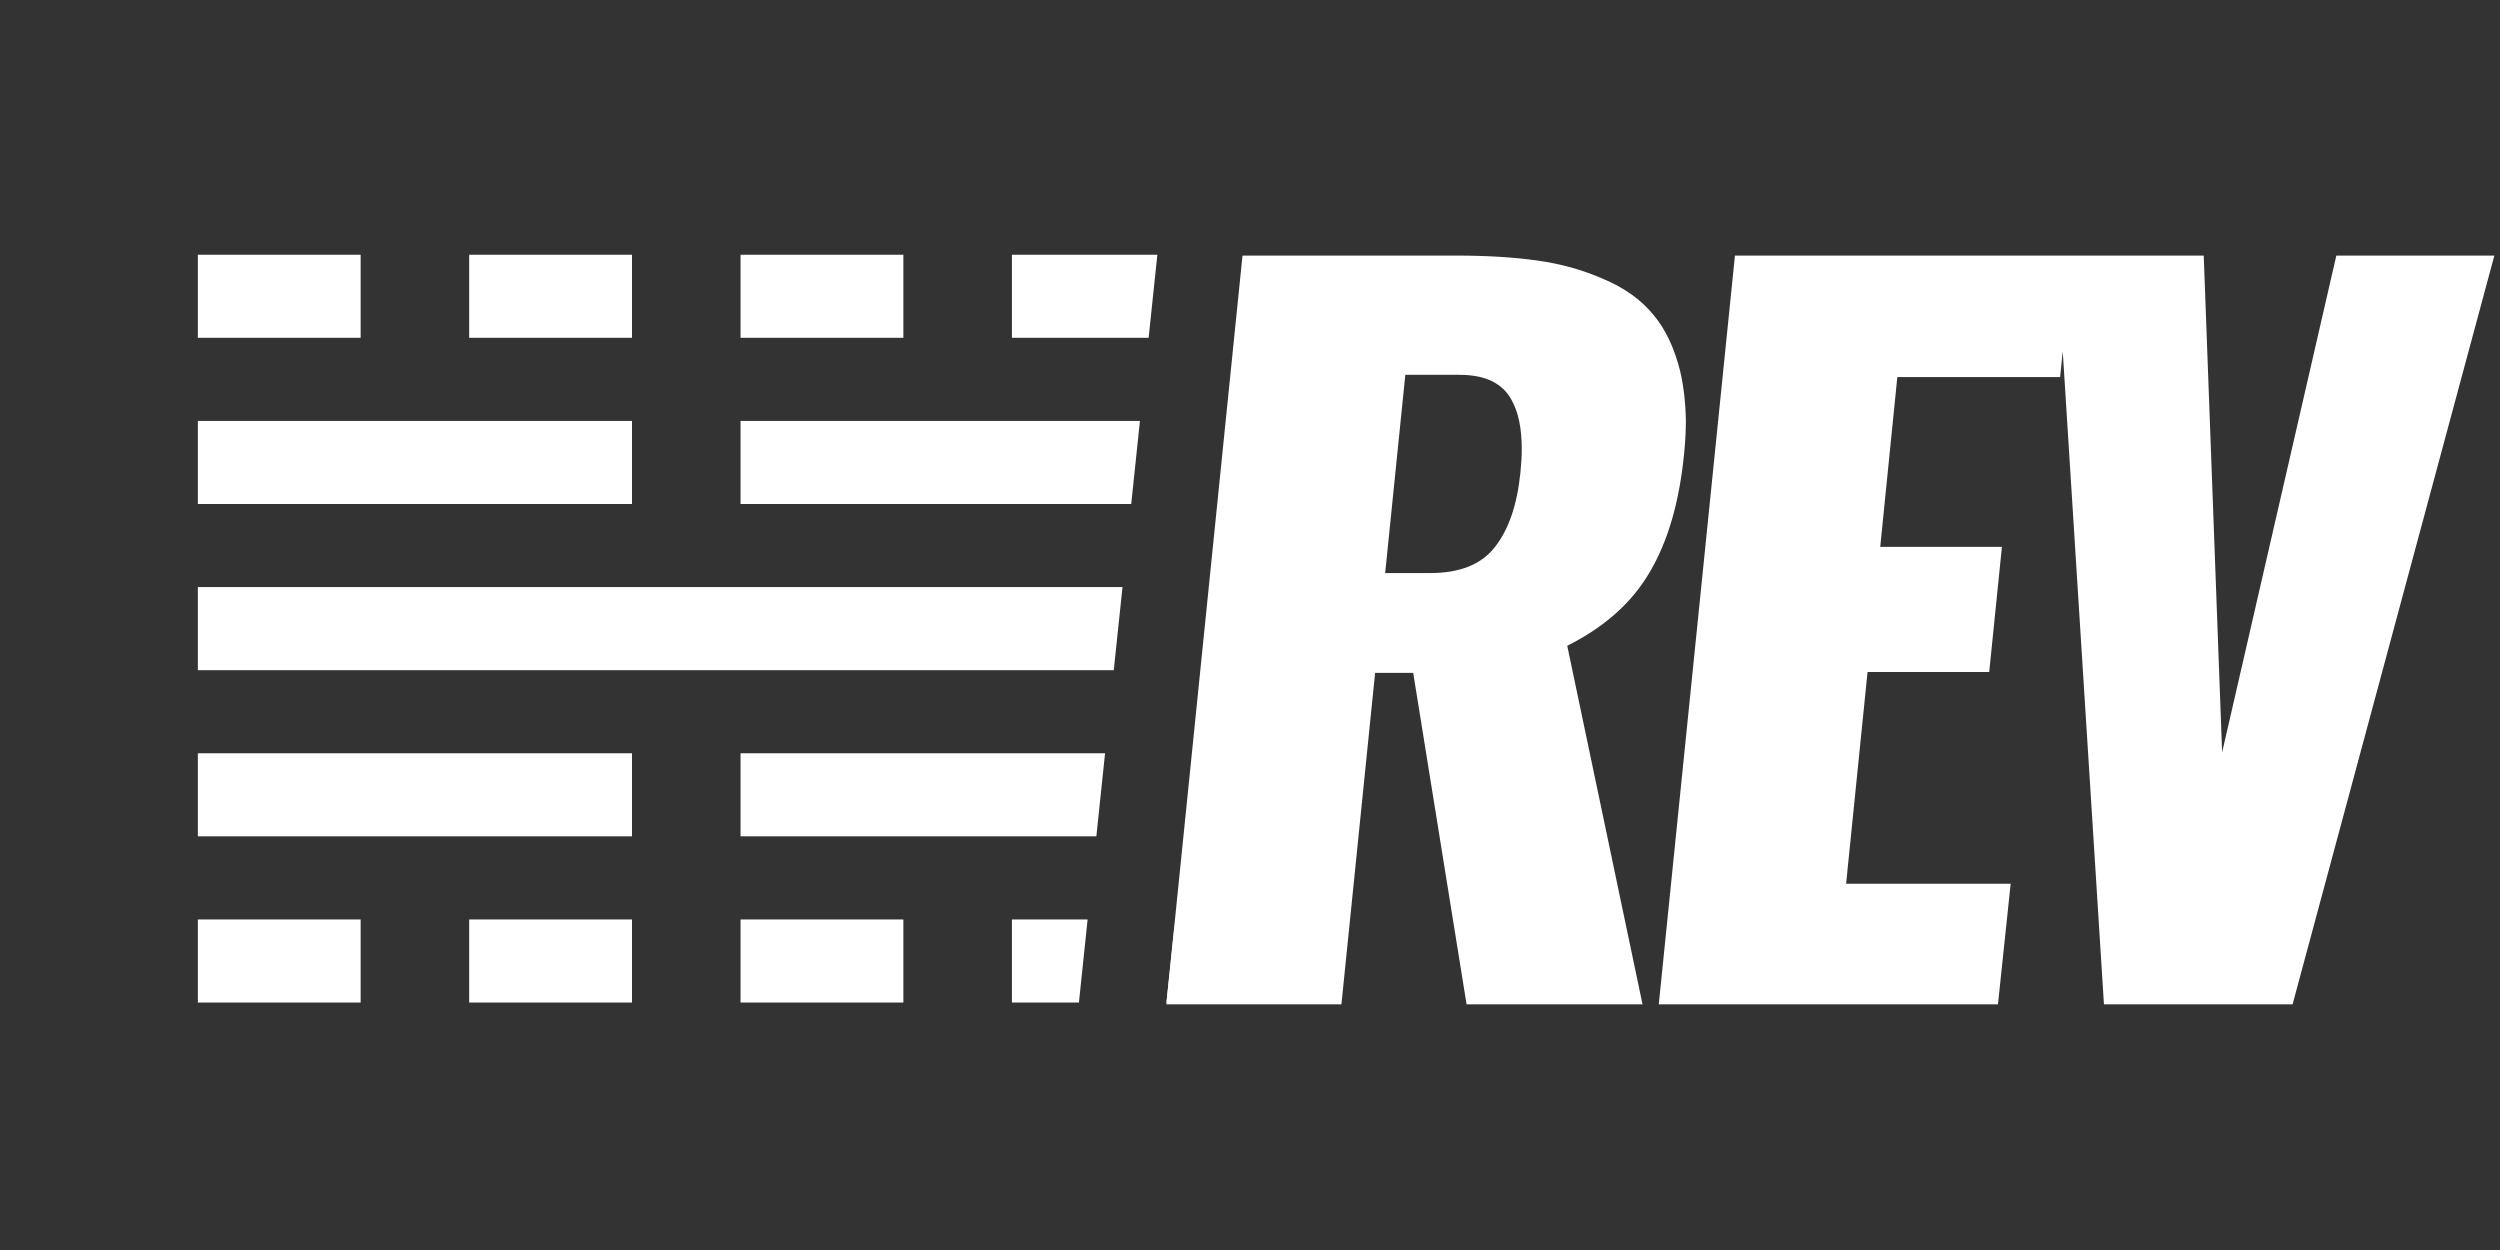
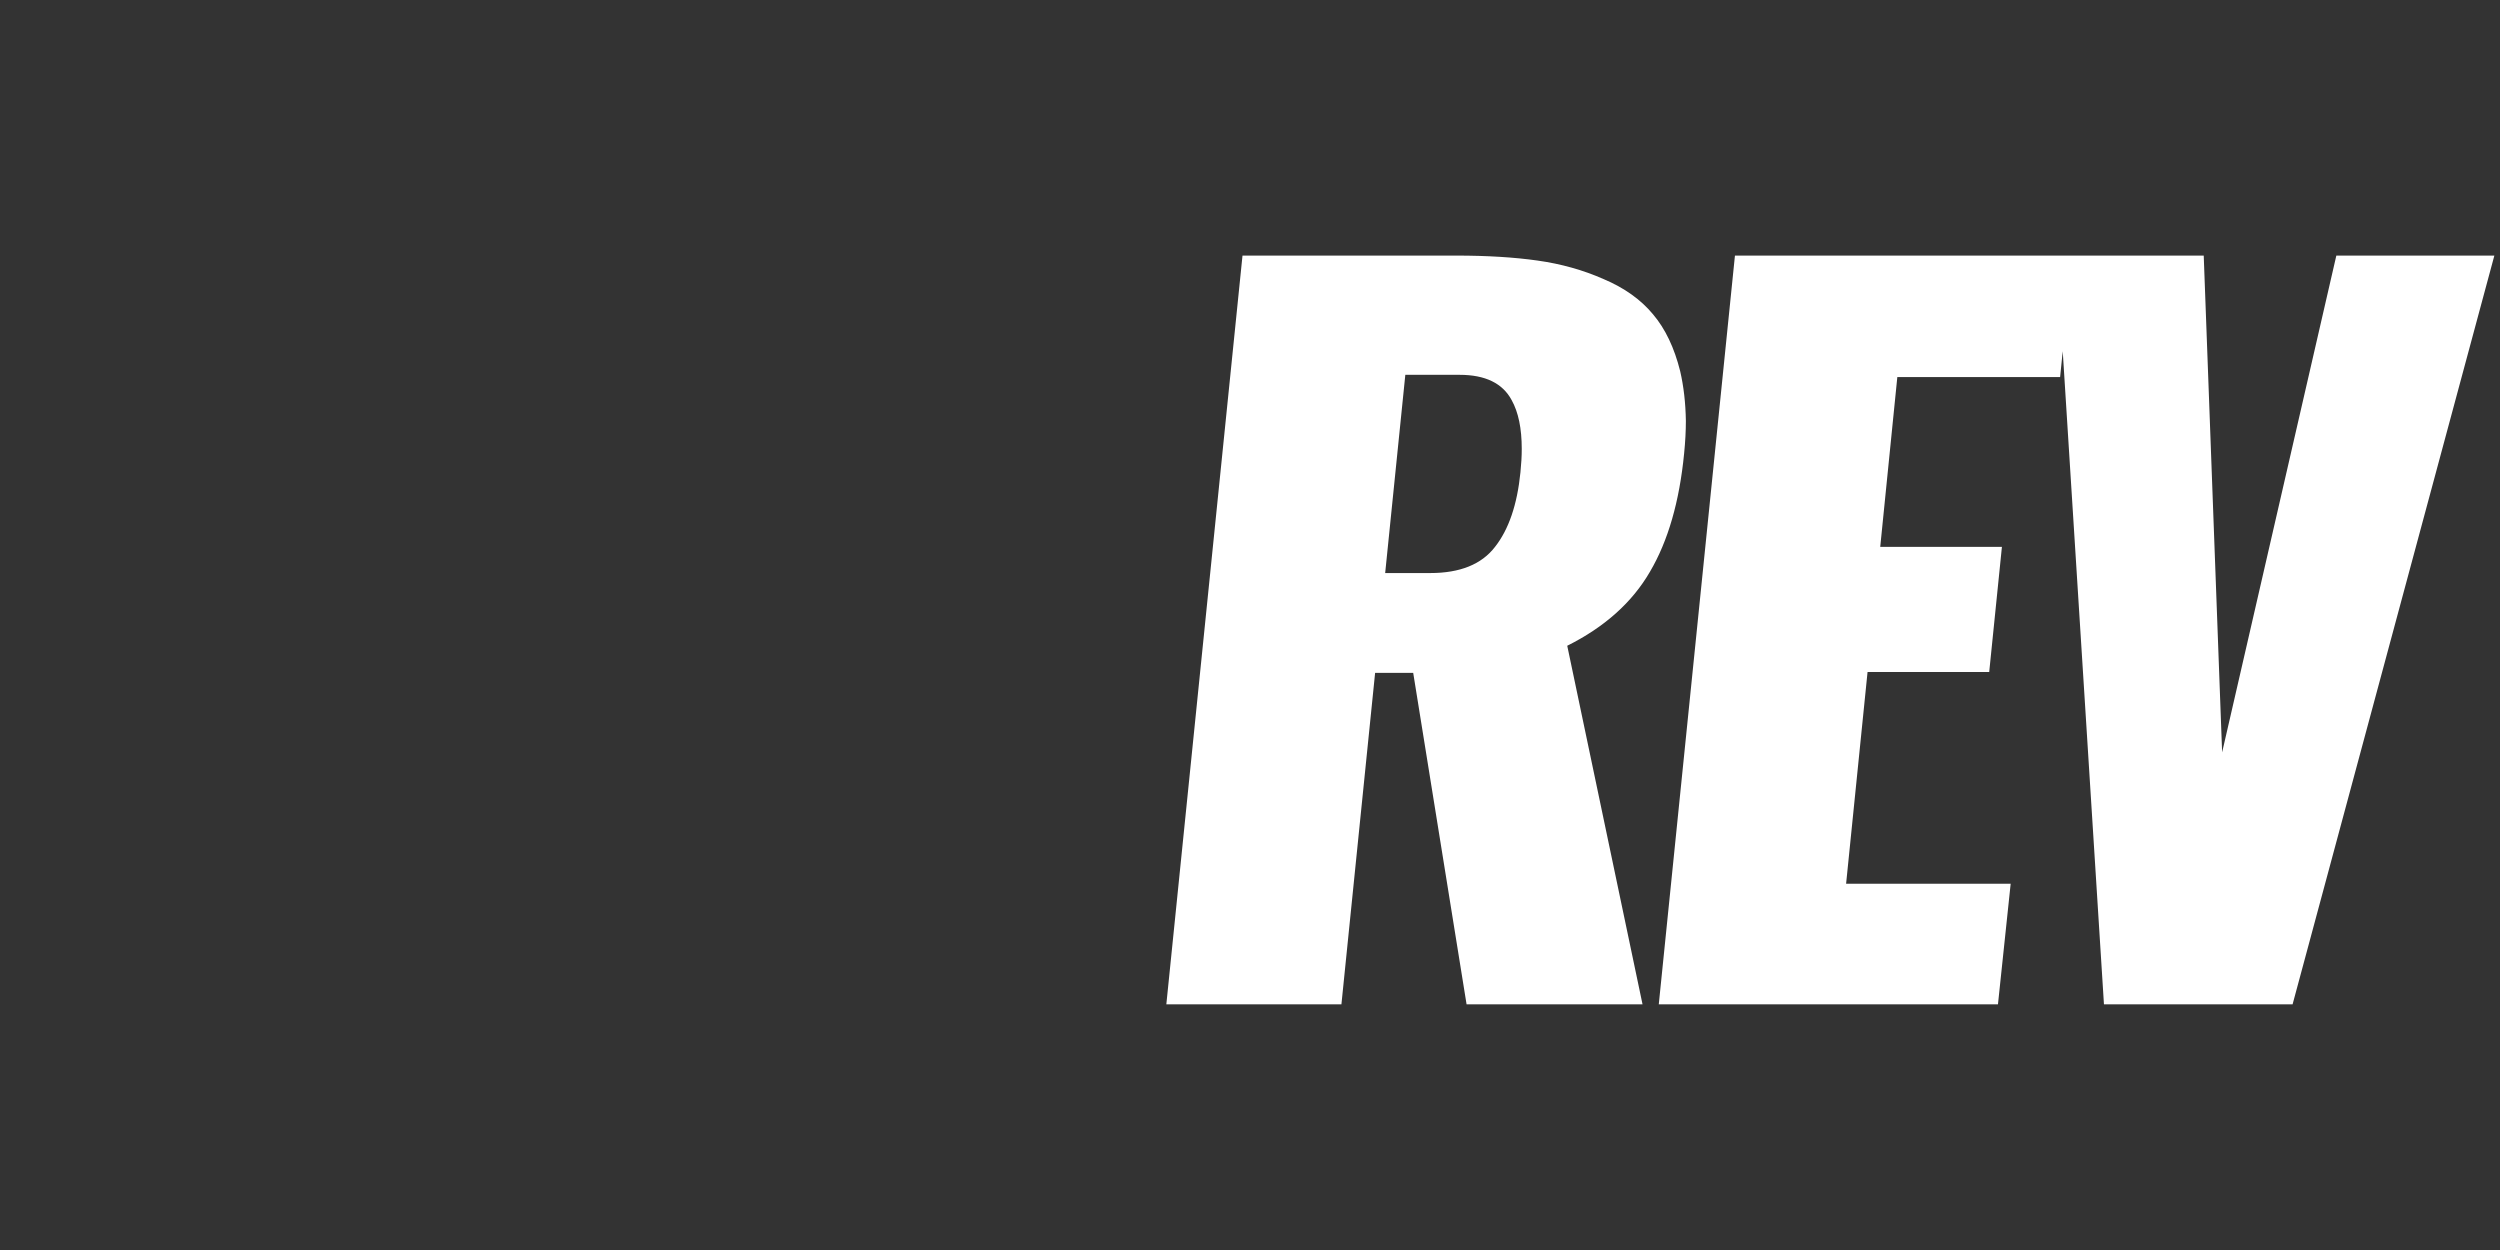
<svg xmlns="http://www.w3.org/2000/svg" width="86" height="43" viewBox="0 0 86 43" fill="none">
  <rect x="0" y="0" width="86" height="43" fill="#333333" stroke="none" />
  <g id="Group 11 2">
-     <path id="Vector" d="M40.122 34.549L42.742 8.792H50.089C51.153 8.792 52.087 8.849 52.89 8.963C53.703 9.077 54.461 9.29 55.163 9.6C55.876 9.901 56.443 10.305 56.864 10.812C57.286 11.309 57.597 11.962 57.798 12.769C57.918 13.287 57.984 13.857 57.994 14.478C57.994 14.83 57.974 15.203 57.934 15.597C57.773 17.254 57.381 18.61 56.759 19.667C56.147 20.723 55.198 21.572 53.913 22.214L56.503 34.549H50.45L48.614 23.146H47.304L46.145 34.549H40.122ZM47.65 19.713H49.201C50.225 19.713 50.968 19.413 51.429 18.812C51.901 18.212 52.192 17.357 52.303 16.249C52.333 15.959 52.348 15.69 52.348 15.441C52.348 14.737 52.232 14.178 52.001 13.764C51.69 13.184 51.093 12.894 50.21 12.894H48.343L47.65 19.713ZM57.062 34.549L59.682 8.792H71.29L70.868 12.971H65.268L64.68 18.812H68.866L68.429 23.116H64.244L63.506 30.401H69.167L68.73 34.549H57.062ZM72.376 34.549L70.75 8.792H75.808L76.441 25.881L80.37 8.792H85.806L78.865 34.549H72.376Z" fill="white" />
+     <path id="Vector" d="M40.122 34.549L42.742 8.792H50.089C51.153 8.792 52.087 8.849 52.89 8.963C53.703 9.077 54.461 9.29 55.163 9.6C55.876 9.901 56.443 10.305 56.864 10.812C57.286 11.309 57.597 11.962 57.798 12.769C57.918 13.287 57.984 13.857 57.994 14.478C57.994 14.83 57.974 15.203 57.934 15.597C57.773 17.254 57.381 18.61 56.759 19.667C56.147 20.723 55.198 21.572 53.913 22.214L56.503 34.549H50.45L48.614 23.146H47.304L46.145 34.549H40.122M47.65 19.713H49.201C50.225 19.713 50.968 19.413 51.429 18.812C51.901 18.212 52.192 17.357 52.303 16.249C52.333 15.959 52.348 15.69 52.348 15.441C52.348 14.737 52.232 14.178 52.001 13.764C51.69 13.184 51.093 12.894 50.21 12.894H48.343L47.65 19.713ZM57.062 34.549L59.682 8.792H71.29L70.868 12.971H65.268L64.68 18.812H68.866L68.429 23.116H64.244L63.506 30.401H69.167L68.73 34.549H57.062ZM72.376 34.549L70.75 8.792H75.808L76.441 25.881L80.37 8.792H85.806L78.865 34.549H72.376Z" fill="white" />
    <g id="Mask group">
      <mask id="mask0_352_12021" style="mask-type:alpha" maskUnits="userSpaceOnUse" x="0" y="4" width="45" height="35">
        <g id="Group">
          <path id="Vector_2" d="M44.807 4.226H0V38.526H44.807V4.226Z" fill="#D9D9D9" />
        </g>
      </mask>
      <g mask="url(#mask0_352_12021)">
        <g id="Group_2">
-           <path id="Vector_3" d="M12.406 34.487H6.806V31.629H12.406V34.487ZM21.741 34.487H16.14V31.629H21.741V34.487ZM31.076 34.487H25.475V31.629H31.076V34.487ZM37.115 34.487H34.81V31.629H37.414L37.115 34.487ZM40.411 34.487H40.126L40.411 31.773V34.487ZM21.741 28.77H6.806V25.912H21.741V28.77ZM37.715 28.77H25.475V25.912H38.014L37.715 28.77ZM38.314 23.054H6.806V20.195H38.614L38.314 23.054ZM21.741 17.337H6.806V14.479H21.741V17.337ZM38.914 17.337H25.475V14.479H39.214L38.914 17.337ZM12.406 11.62H6.806V8.762H12.406V11.62ZM21.741 11.62H16.14V8.762H21.741V11.62ZM31.076 11.62H25.475V8.762H31.076V11.62ZM39.513 11.62H34.81V8.762H39.813L39.513 11.62Z" fill="white" />
-         </g>
+           </g>
      </g>
    </g>
  </g>
</svg>